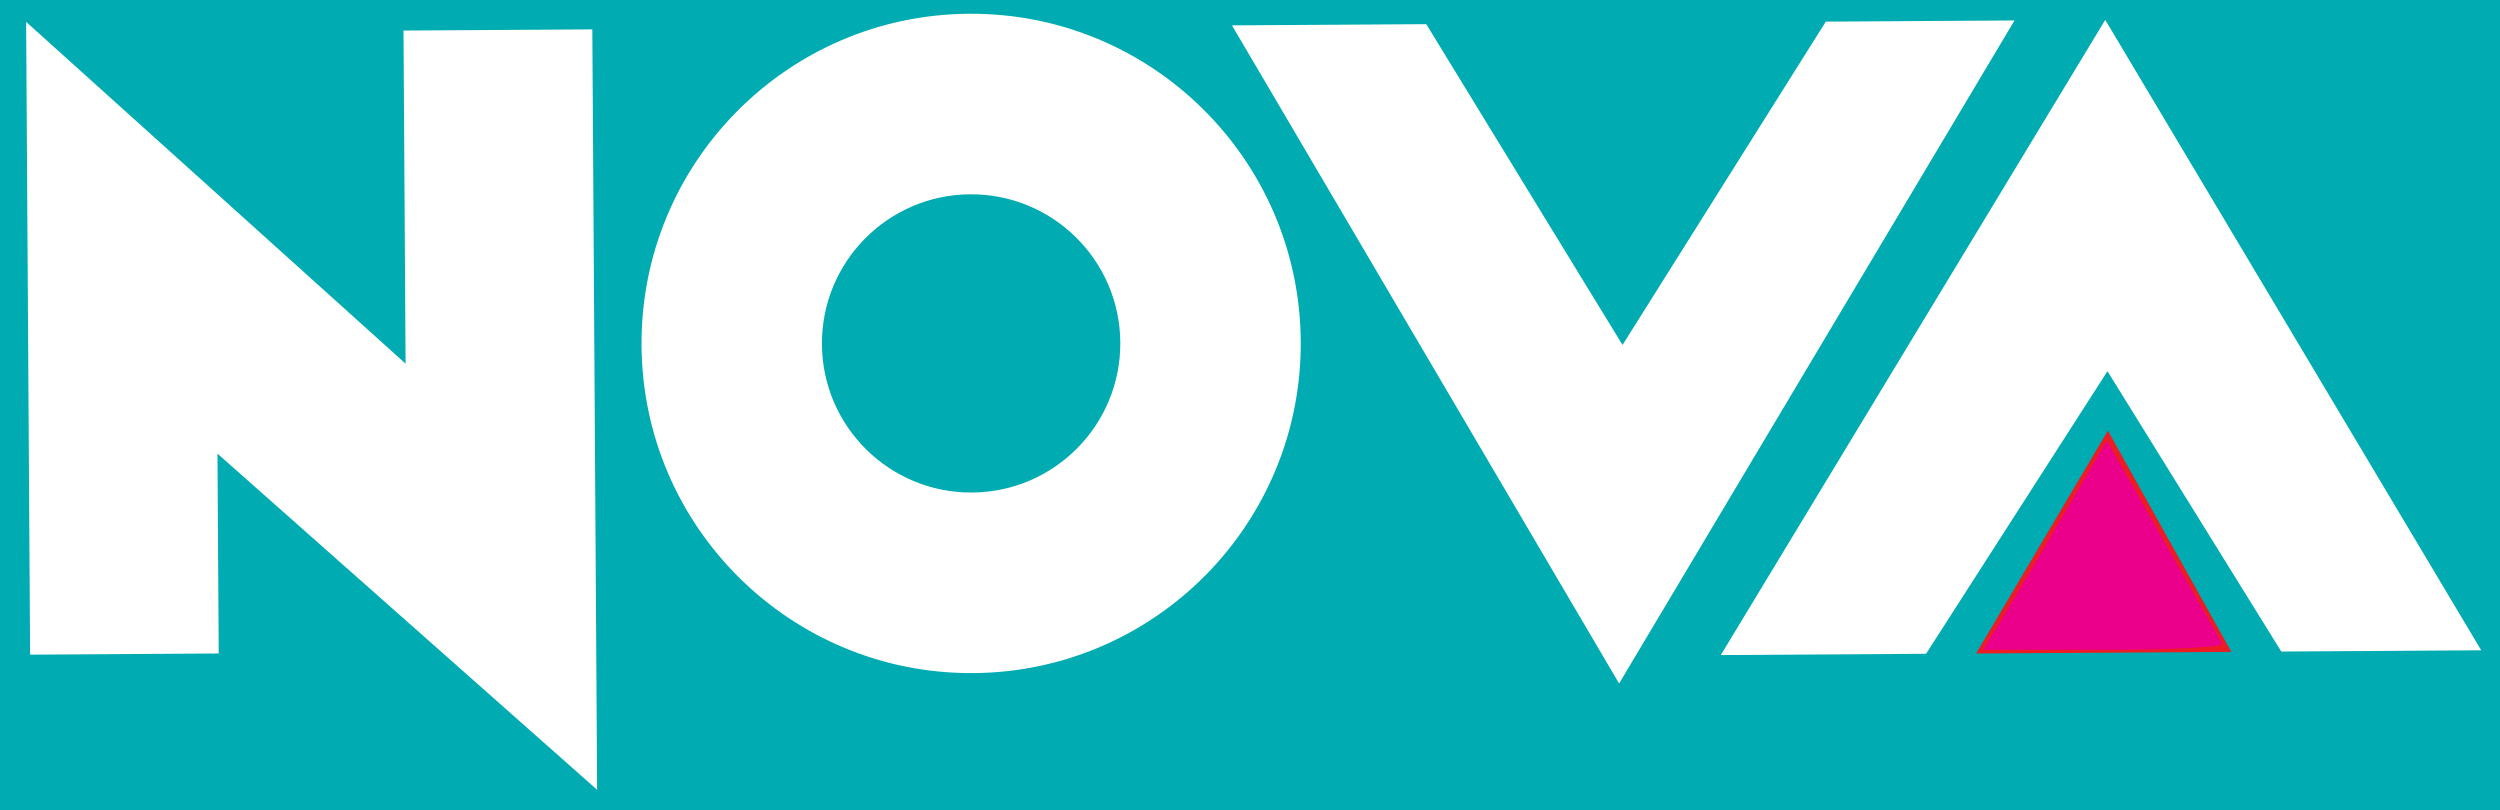
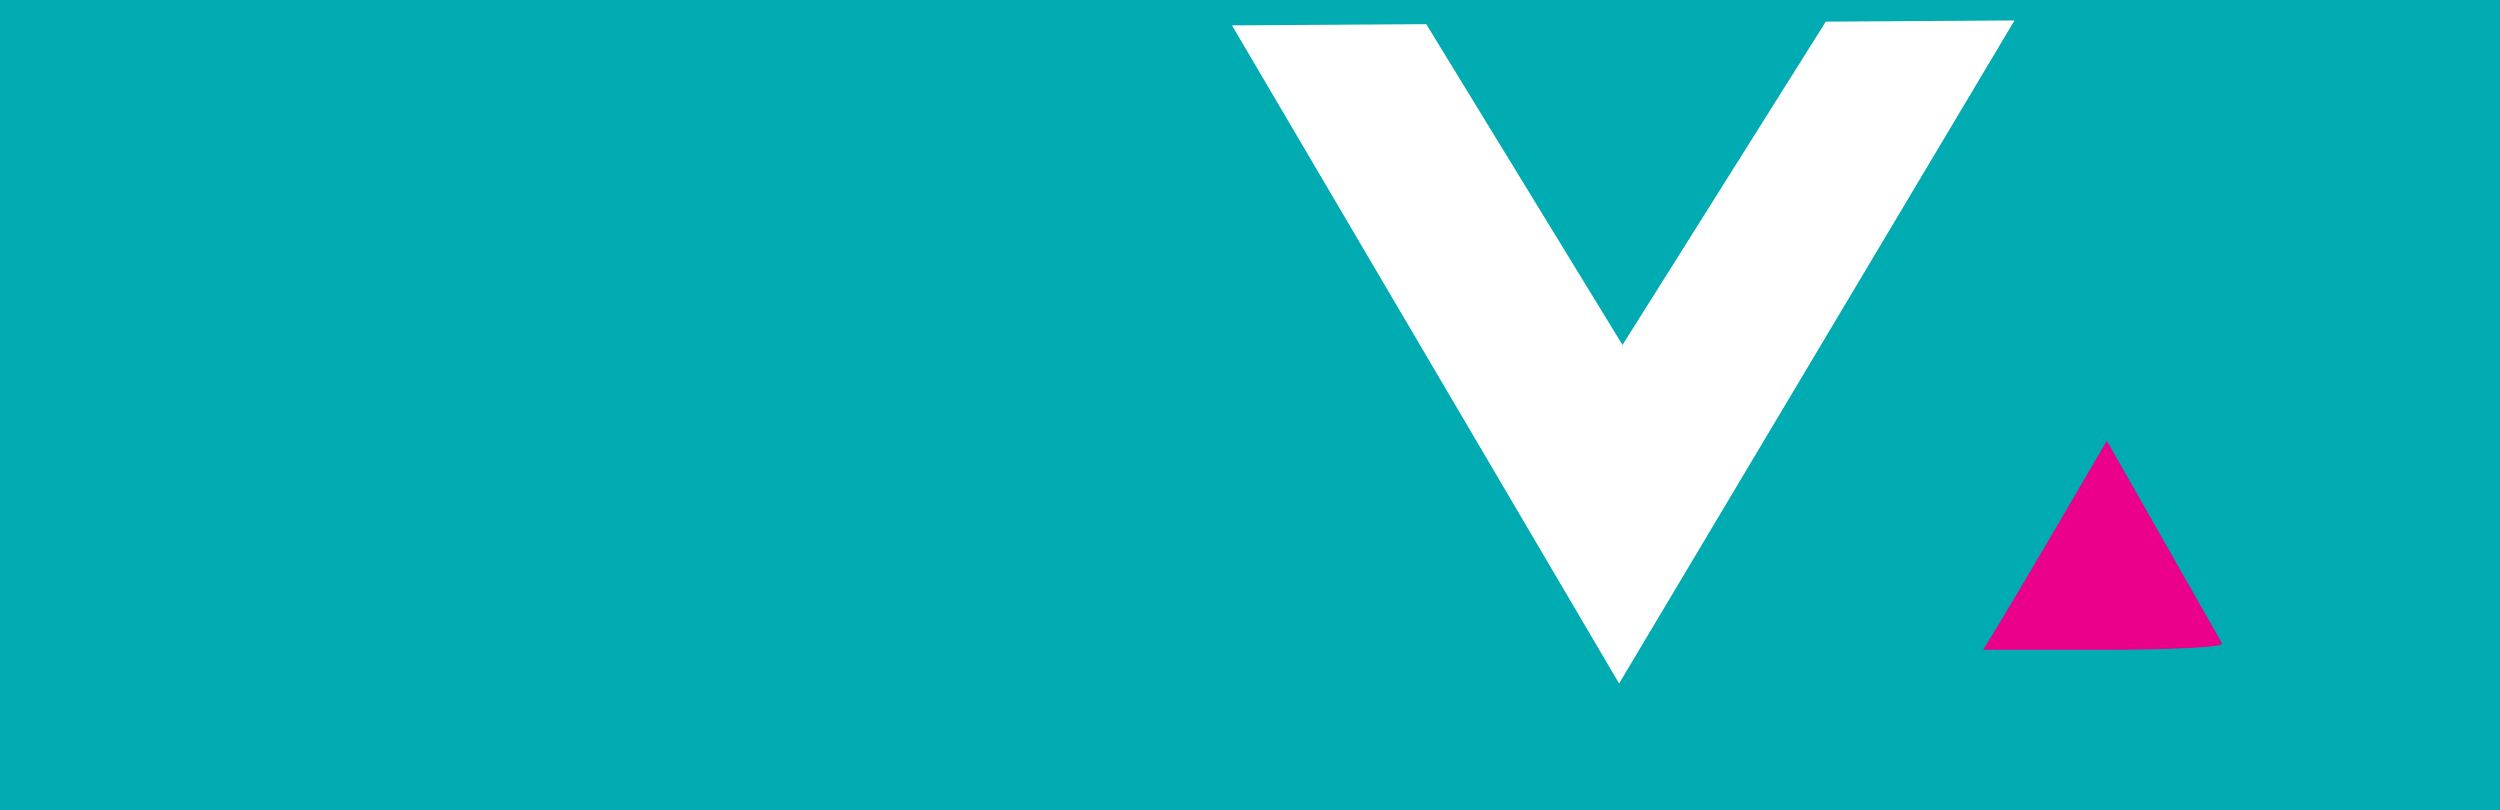
<svg xmlns="http://www.w3.org/2000/svg" xmlns:ns1="http://www.inkscape.org/namespaces/inkscape" xmlns:ns2="http://sodipodi.sourceforge.net/DTD/sodipodi-0.dtd" xmlns:xlink="http://www.w3.org/1999/xlink" width="218.79" height="70.897" id="svg2" version="1.1" ns1:version="0.48.2 r9819" ns2:docname="drawing.svg">
  <defs id="defs4">
    <ns1:perspective ns2:type="inkscape:persp3d" ns1:vp_x="0 : 526.18109 : 1" ns1:vp_y="0 : 1000 : 0" ns1:vp_z="744.09448 : 526.18109 : 1" ns1:persp3d-origin="372.04724 : 350.78739 : 1" id="perspective10" />
    <linearGradient id="linearGradient2878" spreadMethod="pad" gradientTransform="matrix(0.722,-0.014,0.014,0.722,82.105,108.158)" gradientUnits="userSpaceOnUse" y2="685.889" x2="431" y1="335.889" x1="343">
      <stop id="stop2880" offset="0" style="stop-opacity:1;stop-color:#fffbb3" />
      <stop id="stop2882" offset="1" style="stop-opacity:1;stop-color:#969d75" />
    </linearGradient>
    <linearGradient id="linearGradient2870" spreadMethod="pad" gradientTransform="matrix(0.722,-0.014,0.014,0.722,82.105,108.158)" gradientUnits="userSpaceOnUse" y2="685.889" x2="431" y1="335.889" x1="343">
      <stop id="stop2872" offset="0" style="stop-opacity:1;stop-color:#fffbb3" />
      <stop id="stop2874" offset="1" style="stop-opacity:1;stop-color:#969d75" />
    </linearGradient>
    <linearGradient id="linearGradient2862" spreadMethod="pad" gradientTransform="matrix(0.722,-0.014,0.014,0.722,82.105,108.158)" gradientUnits="userSpaceOnUse" y2="837.888" x2="453.001" y1="471.889" x1="381">
      <stop id="stop2864" offset="0" style="stop-opacity:1;stop-color:#fffbb3" />
      <stop id="stop2866" offset="1" style="stop-opacity:1;stop-color:#969d75" />
    </linearGradient>
    <linearGradient id="linearGradient2854" spreadMethod="pad" gradientTransform="matrix(0.722,-0.014,0.014,0.722,82.105,108.158)" gradientUnits="userSpaceOnUse" y2="837.888" x2="453.001" y1="471.889" x1="381">
      <stop id="stop2856" offset="0" style="stop-opacity:1;stop-color:#fffbb3" />
      <stop id="stop2858" offset="1" style="stop-opacity:1;stop-color:#969d75" />
    </linearGradient>
    <linearGradient id="linearGradient2846" spreadMethod="pad" gradientTransform="matrix(0.722,-0.014,0.014,0.722,82.105,108.158)" gradientUnits="userSpaceOnUse" y2="837.888" x2="453.001" y1="471.889" x1="381">
      <stop id="stop2848" offset="0" style="stop-opacity:1;stop-color:#fffbb3" />
      <stop id="stop2850" offset="1" style="stop-opacity:1;stop-color:#969d75" />
    </linearGradient>
    <linearGradient id="linearGradient2838" spreadMethod="pad" gradientTransform="matrix(0.722,-0.014,0.014,0.722,82.105,108.158)" gradientUnits="userSpaceOnUse" y2="837.888" x2="453.001" y1="471.889" x1="381">
      <stop id="stop2840" offset="0" style="stop-opacity:1;stop-color:#fffbb3" />
      <stop id="stop2842" offset="1" style="stop-opacity:1;stop-color:#969d75" />
    </linearGradient>
    <linearGradient id="linearGradient2830" spreadMethod="pad" gradientTransform="matrix(0.722,-0.014,0.014,0.722,82.105,108.158)" gradientUnits="userSpaceOnUse" y2="837.888" x2="453.001" y1="471.889" x1="381">
      <stop id="stop2832" offset="0" style="stop-opacity:1;stop-color:#fffbb3" />
      <stop id="stop2834" offset="1" style="stop-opacity:1;stop-color:#969d75" />
    </linearGradient>
    <ns1:perspective id="perspective2824" ns1:persp3d-origin="0.5 : 0.33333333 : 1" ns1:vp_z="1 : 0.5 : 1" ns1:vp_y="0 : 1000 : 0" ns1:vp_x="0 : 0.5 : 1" ns2:type="inkscape:persp3d" />
    <linearGradient ns1:collect="always" xlink:href="#linearGradient2878" id="linearGradient4714" gradientUnits="userSpaceOnUse" gradientTransform="matrix(0.902,0.017,0.017,-0.902,162.84,924.497)" spreadMethod="pad" x1="343" y1="335.889" x2="431" y2="685.889" />
    <linearGradient ns1:collect="always" xlink:href="#linearGradient2870" id="linearGradient4717" gradientUnits="userSpaceOnUse" gradientTransform="matrix(0.902,0.017,0.017,-0.902,162.84,924.497)" spreadMethod="pad" x1="343" y1="335.889" x2="431" y2="685.889" />
    <linearGradient ns1:collect="always" xlink:href="#linearGradient2862" id="linearGradient4720" gradientUnits="userSpaceOnUse" gradientTransform="matrix(0.902,0.017,0.017,-0.902,162.84,924.497)" spreadMethod="pad" x1="381" y1="471.889" x2="453.001" y2="837.888" />
    <linearGradient ns1:collect="always" xlink:href="#linearGradient2854" id="linearGradient4723" gradientUnits="userSpaceOnUse" gradientTransform="matrix(0.902,0.017,0.017,-0.902,162.84,924.497)" spreadMethod="pad" x1="381" y1="471.889" x2="453.001" y2="837.888" />
    <linearGradient ns1:collect="always" xlink:href="#linearGradient2846" id="linearGradient4726" gradientUnits="userSpaceOnUse" gradientTransform="matrix(0.902,0.017,0.017,-0.902,162.84,924.497)" spreadMethod="pad" x1="381" y1="471.889" x2="453.001" y2="837.888" />
    <linearGradient ns1:collect="always" xlink:href="#linearGradient2838" id="linearGradient4729" gradientUnits="userSpaceOnUse" gradientTransform="matrix(0.902,0.017,0.017,-0.902,162.84,924.497)" spreadMethod="pad" x1="381" y1="471.889" x2="453.001" y2="837.888" />
    <linearGradient ns1:collect="always" xlink:href="#linearGradient2830" id="linearGradient4732" gradientUnits="userSpaceOnUse" gradientTransform="matrix(0.902,0.017,0.017,-0.902,162.84,924.497)" spreadMethod="pad" x1="381" y1="471.889" x2="453.001" y2="837.888" />
    <ns1:perspective id="perspective2911" ns1:persp3d-origin="0.5 : 0.33333333 : 1" ns1:vp_z="1 : 0.5 : 1" ns1:vp_y="0 : 1000 : 0" ns1:vp_x="0 : 0.5 : 1" ns2:type="inkscape:persp3d" />
    <linearGradient y2="837.888" x2="453.001" y1="471.889" x1="381" spreadMethod="pad" gradientTransform="matrix(0.902,0.017,0.017,-0.902,162.84,924.497)" gradientUnits="userSpaceOnUse" id="linearGradient4732-7" xlink:href="#linearGradient2830-0" ns1:collect="always" />
    <linearGradient y2="837.888" x2="453.001" y1="471.889" x1="381" spreadMethod="pad" gradientTransform="matrix(0.902,0.017,0.017,-0.902,162.84,924.497)" gradientUnits="userSpaceOnUse" id="linearGradient4729-7" xlink:href="#linearGradient2838-2" ns1:collect="always" />
    <linearGradient y2="837.888" x2="453.001" y1="471.889" x1="381" spreadMethod="pad" gradientTransform="matrix(0.902,0.017,0.017,-0.902,162.84,924.497)" gradientUnits="userSpaceOnUse" id="linearGradient4726-4" xlink:href="#linearGradient2846-3" ns1:collect="always" />
    <linearGradient y2="837.888" x2="453.001" y1="471.889" x1="381" spreadMethod="pad" gradientTransform="matrix(0.902,0.017,0.017,-0.902,162.84,924.497)" gradientUnits="userSpaceOnUse" id="linearGradient4723-2" xlink:href="#linearGradient2854-4" ns1:collect="always" />
    <linearGradient y2="837.888" x2="453.001" y1="471.889" x1="381" spreadMethod="pad" gradientTransform="matrix(0.902,0.017,0.017,-0.902,162.84,924.497)" gradientUnits="userSpaceOnUse" id="linearGradient4720-2" xlink:href="#linearGradient2862-7" ns1:collect="always" />
    <linearGradient y2="685.889" x2="431" y1="335.889" x1="343" spreadMethod="pad" gradientTransform="matrix(0.902,0.017,0.017,-0.902,162.84,924.497)" gradientUnits="userSpaceOnUse" id="linearGradient4717-9" xlink:href="#linearGradient2870-8" ns1:collect="always" />
    <linearGradient y2="685.889" x2="431" y1="335.889" x1="343" spreadMethod="pad" gradientTransform="matrix(0.902,0.017,0.017,-0.902,162.84,924.497)" gradientUnits="userSpaceOnUse" id="linearGradient4714-6" xlink:href="#linearGradient2878-0" ns1:collect="always" />
    <ns1:perspective ns2:type="inkscape:persp3d" ns1:vp_x="0 : 0.5 : 1" ns1:vp_y="0 : 1000 : 0" ns1:vp_z="1 : 0.5 : 1" ns1:persp3d-origin="0.5 : 0.33333333 : 1" id="perspective2824-4" />
    <linearGradient x1="381" y1="471.889" x2="453.001" y2="837.888" gradientUnits="userSpaceOnUse" gradientTransform="matrix(0.722,-0.014,0.014,0.722,82.105,108.158)" spreadMethod="pad" id="linearGradient2830-0">
      <stop style="stop-opacity:1;stop-color:#fffbb3" offset="0" id="stop2832-5" />
      <stop style="stop-opacity:1;stop-color:#969d75" offset="1" id="stop2834-9" />
    </linearGradient>
    <linearGradient x1="381" y1="471.889" x2="453.001" y2="837.888" gradientUnits="userSpaceOnUse" gradientTransform="matrix(0.722,-0.014,0.014,0.722,82.105,108.158)" spreadMethod="pad" id="linearGradient2838-2">
      <stop style="stop-opacity:1;stop-color:#fffbb3" offset="0" id="stop2840-5" />
      <stop style="stop-opacity:1;stop-color:#969d75" offset="1" id="stop2842-4" />
    </linearGradient>
    <linearGradient x1="381" y1="471.889" x2="453.001" y2="837.888" gradientUnits="userSpaceOnUse" gradientTransform="matrix(0.722,-0.014,0.014,0.722,82.105,108.158)" spreadMethod="pad" id="linearGradient2846-3">
      <stop style="stop-opacity:1;stop-color:#fffbb3" offset="0" id="stop2848-0" />
      <stop style="stop-opacity:1;stop-color:#969d75" offset="1" id="stop2850-9" />
    </linearGradient>
    <linearGradient x1="381" y1="471.889" x2="453.001" y2="837.888" gradientUnits="userSpaceOnUse" gradientTransform="matrix(0.722,-0.014,0.014,0.722,82.105,108.158)" spreadMethod="pad" id="linearGradient2854-4">
      <stop style="stop-opacity:1;stop-color:#fffbb3" offset="0" id="stop2856-3" />
      <stop style="stop-opacity:1;stop-color:#969d75" offset="1" id="stop2858-0" />
    </linearGradient>
    <linearGradient x1="381" y1="471.889" x2="453.001" y2="837.888" gradientUnits="userSpaceOnUse" gradientTransform="matrix(0.722,-0.014,0.014,0.722,82.105,108.158)" spreadMethod="pad" id="linearGradient2862-7">
      <stop style="stop-opacity:1;stop-color:#fffbb3" offset="0" id="stop2864-7" />
      <stop style="stop-opacity:1;stop-color:#969d75" offset="1" id="stop2866-6" />
    </linearGradient>
    <linearGradient x1="343" y1="335.889" x2="431" y2="685.889" gradientUnits="userSpaceOnUse" gradientTransform="matrix(0.722,-0.014,0.014,0.722,82.105,108.158)" spreadMethod="pad" id="linearGradient2870-8">
      <stop style="stop-opacity:1;stop-color:#fffbb3" offset="0" id="stop2872-8" />
      <stop style="stop-opacity:1;stop-color:#969d75" offset="1" id="stop2874-9" />
    </linearGradient>
    <linearGradient x1="343" y1="335.889" x2="431" y2="685.889" gradientUnits="userSpaceOnUse" gradientTransform="matrix(0.722,-0.014,0.014,0.722,82.105,108.158)" spreadMethod="pad" id="linearGradient2878-0">
      <stop style="stop-opacity:1;stop-color:#fffbb3" offset="0" id="stop2880-4" />
      <stop style="stop-opacity:1;stop-color:#969d75" offset="1" id="stop2882-8" />
    </linearGradient>
    <ns1:perspective id="perspective10-6" ns1:persp3d-origin="372.04724 : 350.78739 : 1" ns1:vp_z="744.09448 : 526.18109 : 1" ns1:vp_y="0 : 1000 : 0" ns1:vp_x="0 : 526.18109 : 1" ns2:type="inkscape:persp3d" />
  </defs>
  <ns2:namedview id="base" pagecolor="#ffffff" bordercolor="#666666" borderopacity="1.0" ns1:pageopacity="0.0" ns1:pageshadow="2" ns1:zoom="1.967644" ns1:cx="114.23433" ns1:cy="-80.17458" ns1:document-units="px" ns1:current-layer="layer1" showgrid="false" fit-margin-top="2.7755576e-017" fit-margin-left="2.7755576e-017" fit-margin-right="2.7755576e-017" fit-margin-bottom="2.7755576e-017" ns1:window-width="1680" ns1:window-height="1000" ns1:window-x="-8" ns1:window-y="-8" ns1:window-maximized="1" />
  <g ns1:label="Layer 1" ns1:groupmode="layer" id="layer1" transform="translate(-473.394,-328.631)">
    <rect style="fill:#00abb2;fill-opacity:1" id="rect3136" width="218.79" height="70.897" x="473.394" y="328.631" />
    <g transform="translate(106.933,-96.929)" id="layer1-9" ns1:label="Layer 1">
-       <path id="path3134" style="fill:#ffffff;fill-opacity:1;fill-rule:nonzero;stroke:none" d="m 369.096,482.854 16.506,-0.104 -0.109,-17.489 33.225,29.417 -0.419,-66.547 -16.525,0.102 0.183,29.154 -33.209,-29.913 0.348,55.379 z" ns1:connector-curvature="0" />
-       <path id="path3136" style="fill:#ffffff;fill-opacity:1;fill-rule:nonzero;stroke:none" d="m 422.605,455.795 c -0.101,-15.935 12.733,-28.931 28.664,-29.032 15.935,-0.1 28.928,12.734 29.029,28.669 0.1,15.936 -12.73,28.933 -28.668,29.035 -15.932,0.099 -28.925,-12.736 -29.025,-28.672 m 28.925,12.87 c 7.208,-0.044 13.02,-5.925 12.976,-13.135 -0.048,-7.205 -5.933,-13.011 -13.138,-12.966 -7.214,0.045 -13.019,5.923 -12.974,13.132 0.046,7.209 5.928,13.015 13.137,12.969 z" ns1:connector-curvature="0" />
      <path id="path3138" style="fill:#ffffff;fill-opacity:1;fill-rule:nonzero;stroke:none" d="m 508.457,455.747 -17.175,-28.073 -17.004,0.107 33.88,57.596 34.605,-58.027 -16.515,0.104 -17.791,28.293 z" ns1:connector-curvature="0" />
-       <path id="path3140" style="fill:#ffffff;fill-opacity:1;fill-rule:nonzero;stroke:none" d="m 550.704,427.3 -33.645,55.588 17.963,-0.11 15.875,-24.732 15.214,24.535 17.496,-0.11 -32.904,-55.172 z" ns1:connector-curvature="0" />
-       <path id="path3142" style="fill:#ed1c24;fill-opacity:1;fill-rule:nonzero;stroke:none" d="m 550.932,463.25 -11.532,19.501 22.343,-0.141 -10.81,-19.36 z" ns1:connector-curvature="0" />
-       <path transform="translate(366.748,424.758)" ns1:connector-curvature="0" id="path3157" d="m 174.708,55.317 c 0.791,-1.295 3.226,-5.412 5.412,-9.147 l 3.974,-6.792 1.807,3.168 c 2.786,4.887 7.952,13.976 8.288,14.583 0.166,0.299 -4.473,0.544 -10.309,0.544 l -10.61,0 1.438,-2.355 z" style="fill:#eb008b;fill-opacity:1" />
+       <path transform="translate(366.748,424.758)" ns1:connector-curvature="0" id="path3157" d="m 174.708,55.317 c 0.791,-1.295 3.226,-5.412 5.412,-9.147 l 3.974,-6.792 1.807,3.168 c 2.786,4.887 7.952,13.976 8.288,14.583 0.166,0.299 -4.473,0.544 -10.309,0.544 l -10.61,0 1.438,-2.355 " style="fill:#eb008b;fill-opacity:1" />
    </g>
  </g>
</svg>